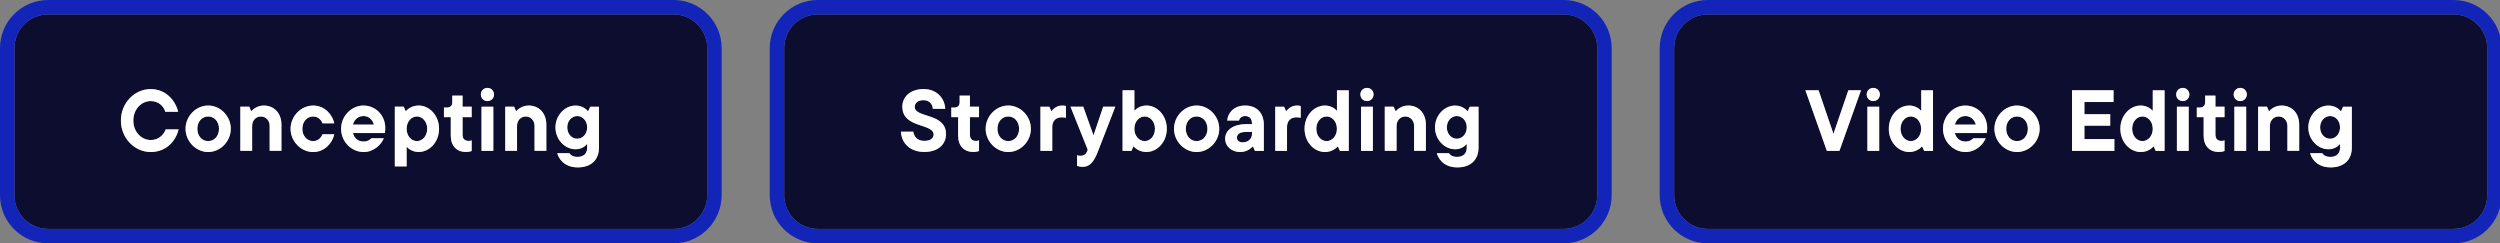
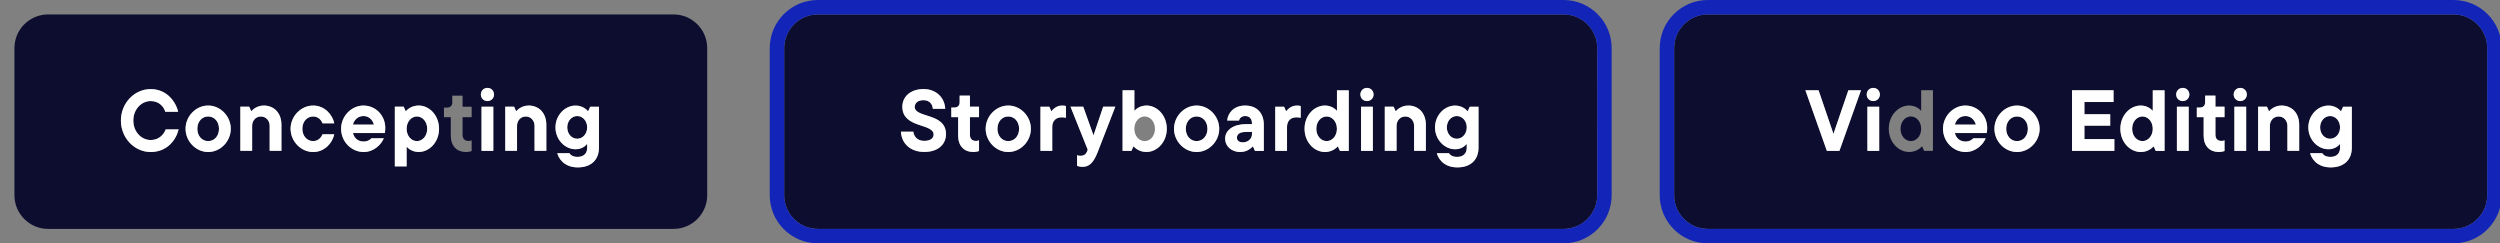
<svg xmlns="http://www.w3.org/2000/svg" id="Layer_1" viewBox="0 0 519.65 50.58">
  <rect x="0" y="0" width="519.65" height="50.58" fill="#808080" stroke="none" />
  <defs>
    <style>.cls-1{fill:#fff;}.cls-2{fill:#1225b8;}.cls-3{fill:#0d0d30;}</style>
  </defs>
  <path class="cls-3" d="M257.1,28.62c0,.56.41.97,1.22.97,1.17,0,1.91-.83,1.91-1.69v-.47h-1.24c-1.39,0-1.89.5-1.89,1.19Z" />
  <path class="cls-3" d="M248.73,24.21c-1.28,0-2.25,1.06-2.25,2.56s.97,2.56,2.25,2.56,2.25-1.06,2.25-2.56-.97-2.56-2.25-2.56Z" />
  <path class="cls-3" d="M209.58,24.21c-1.28,0-2.25,1.06-2.25,2.56s.97,2.56,2.25,2.56,2.25-1.06,2.25-2.56-.97-2.56-2.25-2.56Z" />
-   <path class="cls-3" d="M237.93,24.21c-1.13,0-2.14,1.04-2.14,2.56s1.01,2.56,2.14,2.56,2.14-1.04,2.14-2.56-1.01-2.56-2.14-2.56Z" />
  <path class="cls-3" d="M275.75,24.21c-1.13,0-2.14,1.04-2.14,2.56s1.01,2.56,2.14,2.56,2.14-1.04,2.14-2.56-1.01-2.56-2.14-2.56Z" />
  <path class="cls-3" d="M302.81,24.12c-1.13,0-2.07.99-2.07,2.36s.94,2.36,2.07,2.36,2.07-1.01,2.07-2.36-.95-2.36-2.07-2.36Z" />
  <path class="cls-3" d="M325,3h-155c-3.86,0-7,3.14-7,7v30.58c0,3.86,3.14,7,7,7h155c3.86,0,7-3.14,7-7V10c0-3.86-3.14-7-7-7ZM192.12,31.59c-2.93,0-4.74-1.82-4.84-4.21h2.57c.14,1.06.86,1.91,2.27,1.91s1.95-.61,1.95-1.31c0-2.39-6.5-1.24-6.5-5.8,0-2.07,1.62-3.66,4.39-3.66s4.41,1.8,4.52,4.11h-2.57c-.07-1.03-.77-1.8-1.94-1.8s-1.82.61-1.82,1.39c0,2.38,6.5,1.19,6.5,5.67,0,2.09-1.62,3.71-4.52,3.71ZM203.5,24.36h-1.89v3.64c0,.88.49,1.3,1.26,1.3.23,0,.45-.04.63-.13v2.23c-.25.09-.68.2-1.24.2-1.8,0-3.1-1.24-3.1-3.35v-3.89h-1.42v-2h.63c.7,0,1.1-.4,1.1-1.08v-1.4h2.14v2.3h1.89v2.18ZM209.58,31.59c-2.54,0-4.7-2.21-4.7-4.83s2.16-4.83,4.7-4.83,4.7,2.21,4.7,4.83-2.16,4.83-4.7,4.83ZM221.57,24.48c-.27-.07-.54-.09-.92-.09-1.15,0-1.93.74-1.93,2v4.97h-2.45v-9.18h1.84l.4.9h.09c.18-.25.94-1.13,2.14-1.13.38,0,.56.02.83.09v2.45ZM228.16,31.63c-.88,2.29-1.84,3.06-3.13,3.06-.49,0-.9-.11-1.15-.2v-2.23c.18.09.38.13.67.13.76,0,1.21-.27,1.49-1.1l.05-.18-3.58-8.93h2.65l2.14,5.98,2.02-5.98h2.52l-3.67,9.45ZM238.28,31.59c-1.44,0-2.36-.83-2.61-1.13h-.09l-.4.9h-1.84v-12.6h2.45v4.21h.09c.18-.27,1.08-1.03,2.4-1.03,2.25,0,4.25,2.05,4.25,4.83s-2,4.83-4.25,4.83ZM248.73,31.59c-2.54,0-4.7-2.21-4.7-4.83s2.16-4.83,4.7-4.83,4.7,2.21,4.7,4.83-2.16,4.83-4.7,4.83ZM262.68,31.36h-1.84l-.4-.9h-.09c-.38.4-1.19,1.13-2.61,1.13-1.75,0-3.1-1.21-3.1-2.74,0-1.89,1.8-3.06,4.41-3.06h1.17v-.18c0-.96-.54-1.5-1.4-1.5s-1.22.56-1.3.94h-2.45c.13-1.55,1.35-3.12,3.76-3.12s3.83,1.58,3.83,3.93v5.49ZM270.37,24.48c-.27-.07-.54-.09-.92-.09-1.15,0-1.93.74-1.93,2v4.97h-2.45v-9.18h1.84l.4.9h.09c.18-.25.94-1.13,2.14-1.13.38,0,.56.02.83.09v2.45ZM280.34,31.36h-1.84l-.4-.9h-.09c-.25.31-1.17,1.13-2.61,1.13-2.25,0-4.25-2.05-4.25-4.83s2-4.83,4.25-4.83c1.31,0,2.21.76,2.39,1.03h.09v-4.21h2.45v12.6ZM285.36,31.36h-2.45v-9.18h2.45v9.18ZM284.14,21.01c-.76,0-1.37-.59-1.37-1.37s.61-1.37,1.37-1.37,1.37.59,1.37,1.37-.61,1.37-1.37,1.37ZM296.38,31.36h-2.45v-5.2c0-1.08-.77-1.94-1.82-1.94s-1.82.86-1.82,1.94v5.2h-2.45v-9.18h1.84l.4.9h.09c.22-.27,1.15-1.13,2.5-1.13,2.21,0,3.71,1.58,3.71,4v5.42ZM307.33,30.68c0,2.54-1.64,4.1-4.39,4.1-3.13,0-4.11-2.23-4.27-2.95h2.52c.18.36.74.77,1.69.77,1.22,0,2-.68,2-1.89v-.74h-.09c-.2.31-1.04,1.04-2.3,1.04-2.25,0-4.2-2.02-4.2-4.54s1.94-4.54,4.18-4.54c1.42,0,2.29.83,2.54,1.13h.09l.41-.9h1.82v8.5Z" />
  <path class="cls-2" d="M325,0h-155c-5.52,0-10,4.48-10,10v30.58c0,5.52,4.48,10,10,10h155c5.52,0,10-4.48,10-10V10c0-5.52-4.48-10-10-10ZM332,40.58c0,3.86-3.14,7-7,7h-155c-3.86,0-7-3.14-7-7V10c0-3.86,3.14-7,7-7h155c3.86,0,7,3.14,7,7v30.58Z" />
  <path class="cls-1" d="M190.14,22.21c0-.77.63-1.39,1.82-1.39s1.87.77,1.94,1.8h2.57c-.11-2.3-1.87-4.11-4.52-4.11s-4.39,1.58-4.39,3.66c0,4.56,6.5,3.4,6.5,5.8,0,.7-.61,1.31-1.95,1.31-1.4,0-2.12-.85-2.27-1.91h-2.57c.11,2.39,1.91,4.21,4.84,4.21s4.52-1.62,4.52-3.71c0-4.48-6.5-3.29-6.5-5.67Z" />
  <path class="cls-1" d="M201.61,19.87h-2.14v1.4c0,.68-.4,1.08-1.1,1.08h-.63v2h1.42v3.89c0,2.11,1.3,3.35,3.1,3.35.56,0,.99-.11,1.24-.2v-2.23c-.18.09-.4.13-.63.13-.77,0-1.26-.41-1.26-1.3v-3.64h1.89v-2.18h-1.89v-2.3Z" />
  <path class="cls-1" d="M209.58,21.94c-2.54,0-4.7,2.21-4.7,4.83s2.16,4.83,4.7,4.83,4.7-2.21,4.7-4.83-2.16-4.83-4.7-4.83ZM209.58,29.33c-1.28,0-2.25-1.06-2.25-2.56s.97-2.56,2.25-2.56,2.25,1.06,2.25,2.56-.97,2.56-2.25,2.56Z" />
  <path class="cls-1" d="M218.6,23.08h-.09l-.4-.9h-1.84v9.18h2.45v-4.97c0-1.26.77-2,1.93-2,.38,0,.65.02.92.09v-2.45c-.27-.07-.45-.09-.83-.09-1.21,0-1.96.88-2.14,1.13Z" />
  <path class="cls-1" d="M227.3,28.15l-2.14-5.98h-2.65l3.58,8.93-.05.18c-.29.83-.74,1.1-1.49,1.1-.29,0-.49-.04-.67-.13v2.23c.25.09.67.2,1.15.2,1.3,0,2.25-.77,3.13-3.06l3.67-9.45h-2.52l-2.02,5.98Z" />
  <path class="cls-1" d="M238.28,21.94c-1.31,0-2.21.76-2.4,1.03h-.09v-4.21h-2.45v12.6h1.84l.4-.9h.09c.25.31,1.17,1.13,2.61,1.13,2.25,0,4.25-2.05,4.25-4.83s-2-4.83-4.25-4.83ZM237.93,29.33c-1.13,0-2.14-1.04-2.14-2.56s1.01-2.56,2.14-2.56,2.14,1.04,2.14,2.56-1.01,2.56-2.14,2.56Z" />
  <path class="cls-1" d="M248.73,21.94c-2.54,0-4.7,2.21-4.7,4.83s2.16,4.83,4.7,4.83,4.7-2.21,4.7-4.83-2.16-4.83-4.7-4.83ZM248.73,29.33c-1.28,0-2.25-1.06-2.25-2.56s.97-2.56,2.25-2.56,2.25,1.06,2.25,2.56-.97,2.56-2.25,2.56Z" />
  <path class="cls-1" d="M258.85,21.94c-2.41,0-3.64,1.57-3.76,3.12h2.45c.07-.38.47-.94,1.3-.94s1.4.54,1.4,1.5v.18h-1.17c-2.61,0-4.41,1.17-4.41,3.06,0,1.53,1.35,2.74,3.1,2.74,1.42,0,2.23-.74,2.61-1.13h.09l.4.9h1.84v-5.49c0-2.34-1.42-3.93-3.83-3.93ZM260.24,27.9c0,.86-.74,1.69-1.91,1.69-.81,0-1.22-.41-1.22-.97,0-.68.5-1.19,1.89-1.19h1.24v.47Z" />
  <path class="cls-1" d="M267.4,23.08h-.09l-.4-.9h-1.84v9.18h2.45v-4.97c0-1.26.77-2,1.93-2,.38,0,.65.02.92.09v-2.45c-.27-.07-.45-.09-.83-.09-1.21,0-1.96.88-2.14,1.13Z" />
  <path class="cls-1" d="M277.9,22.97h-.09c-.18-.27-1.08-1.03-2.39-1.03-2.25,0-4.25,2.05-4.25,4.83s2,4.83,4.25,4.83c1.44,0,2.36-.83,2.61-1.13h.09l.4.9h1.84v-12.6h-2.45v4.21ZM275.75,29.33c-1.13,0-2.14-1.04-2.14-2.56s1.01-2.56,2.14-2.56,2.14,1.04,2.14,2.56-1.01,2.56-2.14,2.56Z" />
  <path class="cls-1" d="M284.14,18.27c-.76,0-1.37.59-1.37,1.37s.61,1.37,1.37,1.37,1.37-.59,1.37-1.37-.61-1.37-1.37-1.37Z" />
  <rect class="cls-1" x="282.91" y="22.18" width="2.45" height="9.18" />
  <path class="cls-1" d="M292.67,21.94c-1.35,0-2.29.86-2.5,1.13h-.09l-.4-.9h-1.84v9.18h2.45v-5.2c0-1.08.76-1.94,1.82-1.94s1.82.86,1.82,1.94v5.2h2.45v-5.42c0-2.41-1.49-4-3.71-4Z" />
  <path class="cls-1" d="M305.09,23.08h-.09c-.25-.31-1.12-1.13-2.54-1.13-2.23,0-4.18,2.02-4.18,4.54s1.94,4.54,4.2,4.54c1.26,0,2.11-.74,2.3-1.04h.09v.74c0,1.21-.77,1.89-2,1.89-.96,0-1.51-.41-1.69-.77h-2.52c.16.72,1.13,2.95,4.27,2.95,2.75,0,4.39-1.57,4.39-4.1v-8.5h-1.82l-.41.9ZM302.81,28.84c-1.13,0-2.07-1.01-2.07-2.36s.94-2.36,2.07-2.36,2.07.99,2.07,2.36-.95,2.36-2.07,2.36Z" />
  <path class="cls-3" d="M119.98,24.12c-1.13,0-2.07.99-2.07,2.36s.94,2.36,2.07,2.36,2.07-1.01,2.07-2.36-.95-2.36-2.07-2.36Z" />
  <path class="cls-3" d="M43.27,24.21c-1.28,0-2.25,1.06-2.25,2.56s.97,2.56,2.25,2.56,2.25-1.06,2.25-2.56-.97-2.56-2.25-2.56Z" />
  <path class="cls-3" d="M75.56,24.12c-1.06,0-1.91.68-2.2,1.78h4.36c-.29-1.06-1.12-1.78-2.16-1.78Z" />
  <path class="cls-3" d="M86.66,24.21c-1.13,0-2.14,1.04-2.14,2.56s1.01,2.56,2.14,2.56,2.14-1.04,2.14-2.56-1.01-2.56-2.14-2.56Z" />
  <path class="cls-3" d="M140,3H10c-3.86,0-7,3.14-7,7v30.58c0,3.86,3.14,7,7,7h130c3.86,0,7-3.14,7-7V10c0-3.86-3.14-7-7-7ZM31.33,31.59c-3.37,0-6.19-2.9-6.19-6.54s2.83-6.54,6.19-6.54c3.17,0,5.15,2.39,5.71,4.72h-2.68c-.29-1.06-1.31-2.23-3.02-2.23-1.95,0-3.62,1.71-3.62,4.05s1.67,4.05,3.62,4.05c1.71,0,2.74-1.17,3.11-2.21h2.68c-.54,2.29-2.56,4.7-5.8,4.7ZM43.27,31.59c-2.54,0-4.7-2.21-4.7-4.83s2.16-4.83,4.7-4.83,4.7,2.21,4.7,4.83-2.16,4.83-4.7,4.83ZM58.5,31.36h-2.45v-5.2c0-1.08-.77-1.94-1.82-1.94s-1.82.86-1.82,1.94v5.2h-2.45v-9.18h1.84l.4.9h.09c.22-.27,1.15-1.13,2.5-1.13,2.21,0,3.71,1.58,3.71,4v5.42ZM65.1,29.33c1.21,0,1.82-1.04,1.93-1.42h2.45c-.36,1.78-1.98,3.69-4.38,3.69-2.54,0-4.7-2.21-4.7-4.83s2.16-4.83,4.7-4.83c2.4,0,4.02,1.91,4.38,3.69h-2.45c-.11-.4-.72-1.42-1.93-1.42-1.28,0-2.25,1.06-2.25,2.56s.97,2.56,2.25,2.56ZM79.97,27.65h-6.61c.27,1.12,1.1,1.76,2.2,1.76.95,0,1.46-.49,1.64-.68h2.57c-.49,1.24-2.02,2.86-4.18,2.86-2.59,0-4.7-2.16-4.7-4.83s2.16-4.83,4.66-4.83,4.52,2.02,4.52,4.68c0,.49-.05.85-.11,1.03ZM87.01,31.59c-1.31,0-2.21-.76-2.4-1.03h-.09v4.03h-2.45v-12.42h1.84l.4.9h.09c.25-.31,1.17-1.13,2.61-1.13,2.25,0,4.25,2.05,4.25,4.83s-2,4.83-4.25,4.83ZM98.04,24.36h-1.89v3.64c0,.88.49,1.3,1.26,1.3.23,0,.45-.04.63-.13v2.23c-.25.09-.68.2-1.24.2-1.8,0-3.1-1.24-3.1-3.35v-3.89h-1.42v-2h.63c.7,0,1.1-.4,1.1-1.08v-1.4h2.14v2.3h1.89v2.18ZM102.54,31.36h-2.45v-9.18h2.45v9.18ZM101.32,21.01c-.76,0-1.37-.59-1.37-1.37s.61-1.37,1.37-1.37,1.37.59,1.37,1.37-.61,1.37-1.37,1.37ZM113.56,31.36h-2.45v-5.2c0-1.08-.77-1.94-1.82-1.94s-1.82.86-1.82,1.94v5.2h-2.45v-9.18h1.84l.4.9h.09c.22-.27,1.15-1.13,2.5-1.13,2.21,0,3.71,1.58,3.71,4v5.42ZM124.5,30.68c0,2.54-1.64,4.1-4.39,4.1-3.13,0-4.11-2.23-4.27-2.95h2.52c.18.36.74.77,1.69.77,1.22,0,2-.68,2-1.89v-.74h-.09c-.2.31-1.04,1.04-2.3,1.04-2.25,0-4.2-2.02-4.2-4.54s1.94-4.54,4.18-4.54c1.42,0,2.29.83,2.54,1.13h.09l.41-.9h1.82v8.5Z" />
-   <path class="cls-2" d="M140,0H10C4.48,0,0,4.48,0,10v30.58c0,5.52,4.48,10,10,10h130c5.52,0,10-4.48,10-10V10c0-5.52-4.48-10-10-10ZM147,40.58c0,3.86-3.14,7-7,7H10c-3.86,0-7-3.14-7-7V10c0-3.86,3.14-7,7-7h130c3.86,0,7,3.14,7,7v30.58Z" />
  <path class="cls-1" d="M31.33,29.11c-1.95,0-3.62-1.71-3.62-4.05s1.67-4.05,3.62-4.05c1.71,0,2.74,1.17,3.02,2.23h2.68c-.56-2.32-2.54-4.72-5.71-4.72-3.37,0-6.19,2.9-6.19,6.54s2.83,6.54,6.19,6.54,5.26-2.41,5.8-4.7h-2.68c-.38,1.04-1.4,2.21-3.11,2.21Z" />
  <path class="cls-1" d="M43.27,21.94c-2.54,0-4.7,2.21-4.7,4.83s2.16,4.83,4.7,4.83,4.7-2.21,4.7-4.83-2.16-4.83-4.7-4.83ZM43.27,29.33c-1.28,0-2.25-1.06-2.25-2.56s.97-2.56,2.25-2.56,2.25,1.06,2.25,2.56-.97,2.56-2.25,2.56Z" />
  <path class="cls-1" d="M54.79,21.94c-1.35,0-2.29.86-2.5,1.13h-.09l-.4-.9h-1.84v9.18h2.45v-5.2c0-1.08.76-1.94,1.82-1.94s1.82.86,1.82,1.94v5.2h2.45v-5.42c0-2.41-1.49-4-3.71-4Z" />
  <path class="cls-1" d="M65.1,24.21c1.21,0,1.82,1.03,1.93,1.42h2.45c-.36-1.78-1.98-3.69-4.38-3.69-2.54,0-4.7,2.21-4.7,4.83s2.16,4.83,4.7,4.83c2.4,0,4.02-1.91,4.38-3.69h-2.45c-.11.38-.72,1.42-1.93,1.42-1.28,0-2.25-1.06-2.25-2.56s.97-2.56,2.25-2.56Z" />
  <path class="cls-1" d="M75.56,21.94c-2.5,0-4.66,2.21-4.66,4.83s2.11,4.83,4.7,4.83c2.16,0,3.69-1.62,4.18-2.86h-2.57c-.18.2-.68.68-1.64.68-1.1,0-1.93-.65-2.2-1.76h6.61c.05-.18.11-.54.11-1.03,0-2.67-2.02-4.68-4.52-4.68ZM73.36,25.9c.29-1.1,1.13-1.78,2.2-1.78s1.87.72,2.16,1.78h-4.36Z" />
  <path class="cls-1" d="M87.01,21.94c-1.44,0-2.36.83-2.61,1.13h-.09l-.4-.9h-1.84v12.42h2.45v-4.03h.09c.18.27,1.08,1.03,2.4,1.03,2.25,0,4.25-2.05,4.25-4.83s-2-4.83-4.25-4.83ZM86.66,29.33c-1.13,0-2.14-1.04-2.14-2.56s1.01-2.56,2.14-2.56,2.14,1.04,2.14,2.56-1.01,2.56-2.14,2.56Z" />
-   <path class="cls-1" d="M96.15,19.87h-2.14v1.4c0,.68-.4,1.08-1.1,1.08h-.63v2h1.42v3.89c0,2.11,1.3,3.35,3.1,3.35.56,0,.99-.11,1.24-.2v-2.23c-.18.09-.4.13-.63.13-.77,0-1.26-.41-1.26-1.3v-3.64h1.89v-2.18h-1.89v-2.3Z" />
  <path class="cls-1" d="M101.32,18.27c-.76,0-1.37.59-1.37,1.37s.61,1.37,1.37,1.37,1.37-.59,1.37-1.37-.61-1.37-1.37-1.37Z" />
  <rect class="cls-1" x="100.09" y="22.18" width="2.45" height="9.18" />
  <path class="cls-1" d="M109.85,21.94c-1.35,0-2.29.86-2.5,1.13h-.09l-.4-.9h-1.84v9.18h2.45v-5.2c0-1.08.76-1.94,1.82-1.94s1.82.86,1.82,1.94v5.2h2.45v-5.42c0-2.41-1.49-4-3.71-4Z" />
  <path class="cls-1" d="M122.27,23.08h-.09c-.25-.31-1.12-1.13-2.54-1.13-2.23,0-4.18,2.02-4.18,4.54s1.94,4.54,4.2,4.54c1.26,0,2.11-.74,2.3-1.04h.09v.74c0,1.21-.77,1.89-2,1.89-.96,0-1.51-.41-1.69-.77h-2.52c.16.72,1.13,2.95,4.27,2.95,2.75,0,4.39-1.57,4.39-4.1v-8.5h-1.82l-.41.9ZM119.98,28.84c-1.13,0-2.07-1.01-2.07-2.36s.94-2.36,2.07-2.36,2.07.99,2.07,2.36-.95,2.36-2.07,2.36Z" />
  <path class="cls-3" d="M484.33,24.12c-1.13,0-2.07.99-2.07,2.36s.94,2.36,2.07,2.36,2.07-1.01,2.07-2.36-.95-2.36-2.07-2.36Z" />
  <path class="cls-3" d="M419.26,24.21c-1.28,0-2.25,1.06-2.25,2.56s.97,2.56,2.25,2.56,2.25-1.06,2.25-2.56-.97-2.56-2.25-2.56Z" />
  <path class="cls-3" d="M509.99,3h-155c-3.86,0-7,3.14-7,7v30.58c0,3.86,3.14,7,7,7h155c3.86,0,7-3.14,7-7V10c0-3.86-3.14-7-7-7ZM382.34,31.36h-2.61l-4.47-12.6h2.74l3.1,9.07,3.1-9.07h2.63l-4.48,12.6ZM390.61,31.36h-2.45v-9.18h2.45v9.18ZM389.38,21.01c-.76,0-1.37-.59-1.37-1.37s.61-1.37,1.37-1.37,1.37.59,1.37,1.37-.61,1.37-1.37,1.37ZM401.79,31.36h-1.84l-.4-.9h-.09c-.25.31-1.17,1.13-2.61,1.13-2.25,0-4.25-2.05-4.25-4.83s2-4.83,4.25-4.83c1.31,0,2.21.76,2.39,1.03h.09v-4.21h2.45v12.6ZM412.95,27.65h-6.61c.27,1.12,1.1,1.76,2.2,1.76.95,0,1.46-.49,1.64-.68h2.57c-.49,1.24-2.02,2.86-4.18,2.86-2.59,0-4.7-2.16-4.7-4.83s2.16-4.83,4.66-4.83,4.52,2.02,4.52,4.68c0,.49-.05.85-.11,1.03ZM419.26,31.59c-2.54,0-4.7-2.21-4.7-4.83s2.16-4.83,4.7-4.83,4.7,2.21,4.7,4.83-2.16,4.83-4.7,4.83ZM439.49,31.36h-8.8v-12.6h8.62v2.45h-6.05v2.54h5.37v2.38h-5.37v2.79h6.23v2.45ZM449.92,31.36h-1.84l-.4-.9h-.09c-.25.31-1.17,1.13-2.61,1.13-2.25,0-4.25-2.05-4.25-4.83s2-4.83,4.25-4.83c1.31,0,2.21.76,2.39,1.03h.09v-4.21h2.45v12.6ZM454.94,31.36h-2.45v-9.18h2.45v9.18ZM453.71,21.01c-.76,0-1.37-.59-1.37-1.37s.61-1.37,1.37-1.37,1.37.59,1.37,1.37-.61,1.37-1.37,1.37ZM462.39,24.36h-1.89v3.64c0,.88.49,1.3,1.26,1.3.23,0,.45-.04.63-.13v2.23c-.25.09-.68.2-1.24.2-1.8,0-3.1-1.24-3.1-3.35v-3.89h-1.42v-2h.63c.7,0,1.1-.4,1.1-1.08v-1.4h2.14v2.3h1.89v2.18ZM466.89,31.36h-2.45v-9.18h2.45v9.18ZM465.66,21.01c-.76,0-1.37-.59-1.37-1.37s.61-1.37,1.37-1.37,1.37.59,1.37,1.37-.61,1.37-1.37,1.37ZM477.91,31.36h-2.45v-5.2c0-1.08-.77-1.94-1.82-1.94s-1.82.86-1.82,1.94v5.2h-2.45v-9.18h1.84l.4.9h.09c.22-.27,1.15-1.13,2.5-1.13,2.21,0,3.71,1.58,3.71,4v5.42ZM488.85,30.68c0,2.54-1.64,4.1-4.39,4.1-3.13,0-4.11-2.23-4.27-2.95h2.52c.18.36.74.77,1.69.77,1.22,0,2-.68,2-1.89v-.74h-.09c-.2.31-1.04,1.04-2.3,1.04-2.25,0-4.2-2.02-4.2-4.54s1.94-4.54,4.18-4.54c1.42,0,2.29.83,2.54,1.13h.09l.41-.9h1.82v8.5Z" />
  <path class="cls-3" d="M445.33,24.21c-1.13,0-2.14,1.04-2.14,2.56s1.01,2.56,2.14,2.56,2.14-1.04,2.14-2.56-1.01-2.56-2.14-2.56Z" />
  <path class="cls-3" d="M397.19,24.21c-1.13,0-2.14,1.04-2.14,2.56s1.01,2.56,2.14,2.56,2.14-1.04,2.14-2.56-1.01-2.56-2.14-2.56Z" />
  <path class="cls-3" d="M408.53,24.12c-1.06,0-1.91.68-2.2,1.78h4.36c-.29-1.06-1.12-1.78-2.16-1.78Z" />
  <path class="cls-2" d="M509.99,0h-155C349.47,0,344.99,4.48,344.99,10v30.58c0,5.52,4.48,10,10,10h155c5.52,0,10-4.48,10-10V10C519.99,4.48,515.51,0,509.99,0ZM516.99,40.58c0,3.86-3.14,7-7,7h-155c-3.86,0-7-3.14-7-7V10c0-3.86,3.14-7,7-7h155c3.86,0,7,3.14,7,7v30.58Z" />
  <polygon class="cls-1" points="381.1 27.83 378.01 18.76 375.27 18.76 379.73 31.36 382.34 31.36 386.83 18.76 384.2 18.76 381.1 27.83" />
  <rect class="cls-1" x="388.16" y="22.18" width="2.45" height="9.18" />
  <path class="cls-1" d="M389.38,18.27c-.76,0-1.37.59-1.37,1.37s.61,1.37,1.37,1.37,1.37-.59,1.37-1.37-.61-1.37-1.37-1.37Z" />
-   <path class="cls-1" d="M399.34,22.97h-.09c-.18-.27-1.08-1.03-2.39-1.03-2.25,0-4.25,2.05-4.25,4.83s2,4.83,4.25,4.83c1.44,0,2.36-.83,2.61-1.13h.09l.4.9h1.84v-12.6h-2.45v4.21ZM397.19,29.33c-1.13,0-2.14-1.04-2.14-2.56s1.01-2.56,2.14-2.56,2.14,1.04,2.14,2.56-1.01,2.56-2.14,2.56Z" />
  <path class="cls-1" d="M408.53,21.94c-2.5,0-4.66,2.21-4.66,4.83s2.11,4.83,4.7,4.83c2.16,0,3.69-1.62,4.18-2.86h-2.57c-.18.2-.68.68-1.64.68-1.1,0-1.93-.65-2.2-1.76h6.61c.05-.18.11-.54.11-1.03,0-2.67-2.02-4.68-4.52-4.68ZM406.34,25.9c.29-1.1,1.13-1.78,2.2-1.78s1.87.72,2.16,1.78h-4.36Z" />
  <path class="cls-1" d="M419.26,21.94c-2.54,0-4.7,2.21-4.7,4.83s2.16,4.83,4.7,4.83,4.7-2.21,4.7-4.83-2.16-4.83-4.7-4.83ZM419.26,29.33c-1.28,0-2.25-1.06-2.25-2.56s.97-2.56,2.25-2.56,2.25,1.06,2.25,2.56-.97,2.56-2.25,2.56Z" />
  <polygon class="cls-1" points="433.27 26.12 438.63 26.12 438.63 23.74 433.27 23.74 433.27 21.2 439.32 21.2 439.32 18.76 430.69 18.76 430.69 31.36 439.49 31.36 439.49 28.91 433.27 28.91 433.27 26.12" />
  <path class="cls-1" d="M447.47,22.97h-.09c-.18-.27-1.08-1.03-2.39-1.03-2.25,0-4.25,2.05-4.25,4.83s2,4.83,4.25,4.83c1.44,0,2.36-.83,2.61-1.13h.09l.4.9h1.84v-12.6h-2.45v4.21ZM445.33,29.33c-1.13,0-2.14-1.04-2.14-2.56s1.01-2.56,2.14-2.56,2.14,1.04,2.14,2.56-1.01,2.56-2.14,2.56Z" />
  <path class="cls-1" d="M453.71,18.27c-.76,0-1.37.59-1.37,1.37s.61,1.37,1.37,1.37,1.37-.59,1.37-1.37-.61-1.37-1.37-1.37Z" />
  <rect class="cls-1" x="452.49" y="22.18" width="2.45" height="9.18" />
  <path class="cls-1" d="M460.5,19.87h-2.14v1.4c0,.68-.4,1.08-1.1,1.08h-.63v2h1.42v3.89c0,2.11,1.3,3.35,3.1,3.35.56,0,.99-.11,1.24-.2v-2.23c-.18.09-.4.13-.63.13-.77,0-1.26-.41-1.26-1.3v-3.64h1.89v-2.18h-1.89v-2.3Z" />
  <path class="cls-1" d="M465.66,18.27c-.76,0-1.37.59-1.37,1.37s.61,1.37,1.37,1.37,1.37-.59,1.37-1.37-.61-1.37-1.37-1.37Z" />
  <rect class="cls-1" x="464.44" y="22.18" width="2.45" height="9.18" />
  <path class="cls-1" d="M474.2,21.94c-1.35,0-2.29.86-2.5,1.13h-.09l-.4-.9h-1.84v9.18h2.45v-5.2c0-1.08.76-1.94,1.82-1.94s1.82.86,1.82,1.94v5.2h2.45v-5.42c0-2.41-1.49-4-3.71-4Z" />
  <path class="cls-1" d="M486.62,23.08h-.09c-.25-.31-1.12-1.13-2.54-1.13-2.23,0-4.18,2.02-4.18,4.54s1.94,4.54,4.2,4.54c1.26,0,2.11-.74,2.3-1.04h.09v.74c0,1.21-.77,1.89-2,1.89-.96,0-1.51-.41-1.69-.77h-2.52c.16.72,1.13,2.95,4.27,2.95,2.75,0,4.39-1.57,4.39-4.1v-8.5h-1.82l-.41.9ZM484.33,28.84c-1.13,0-2.07-1.01-2.07-2.36s.94-2.36,2.07-2.36,2.07.99,2.07,2.36-.95,2.36-2.07,2.36Z" />
</svg>